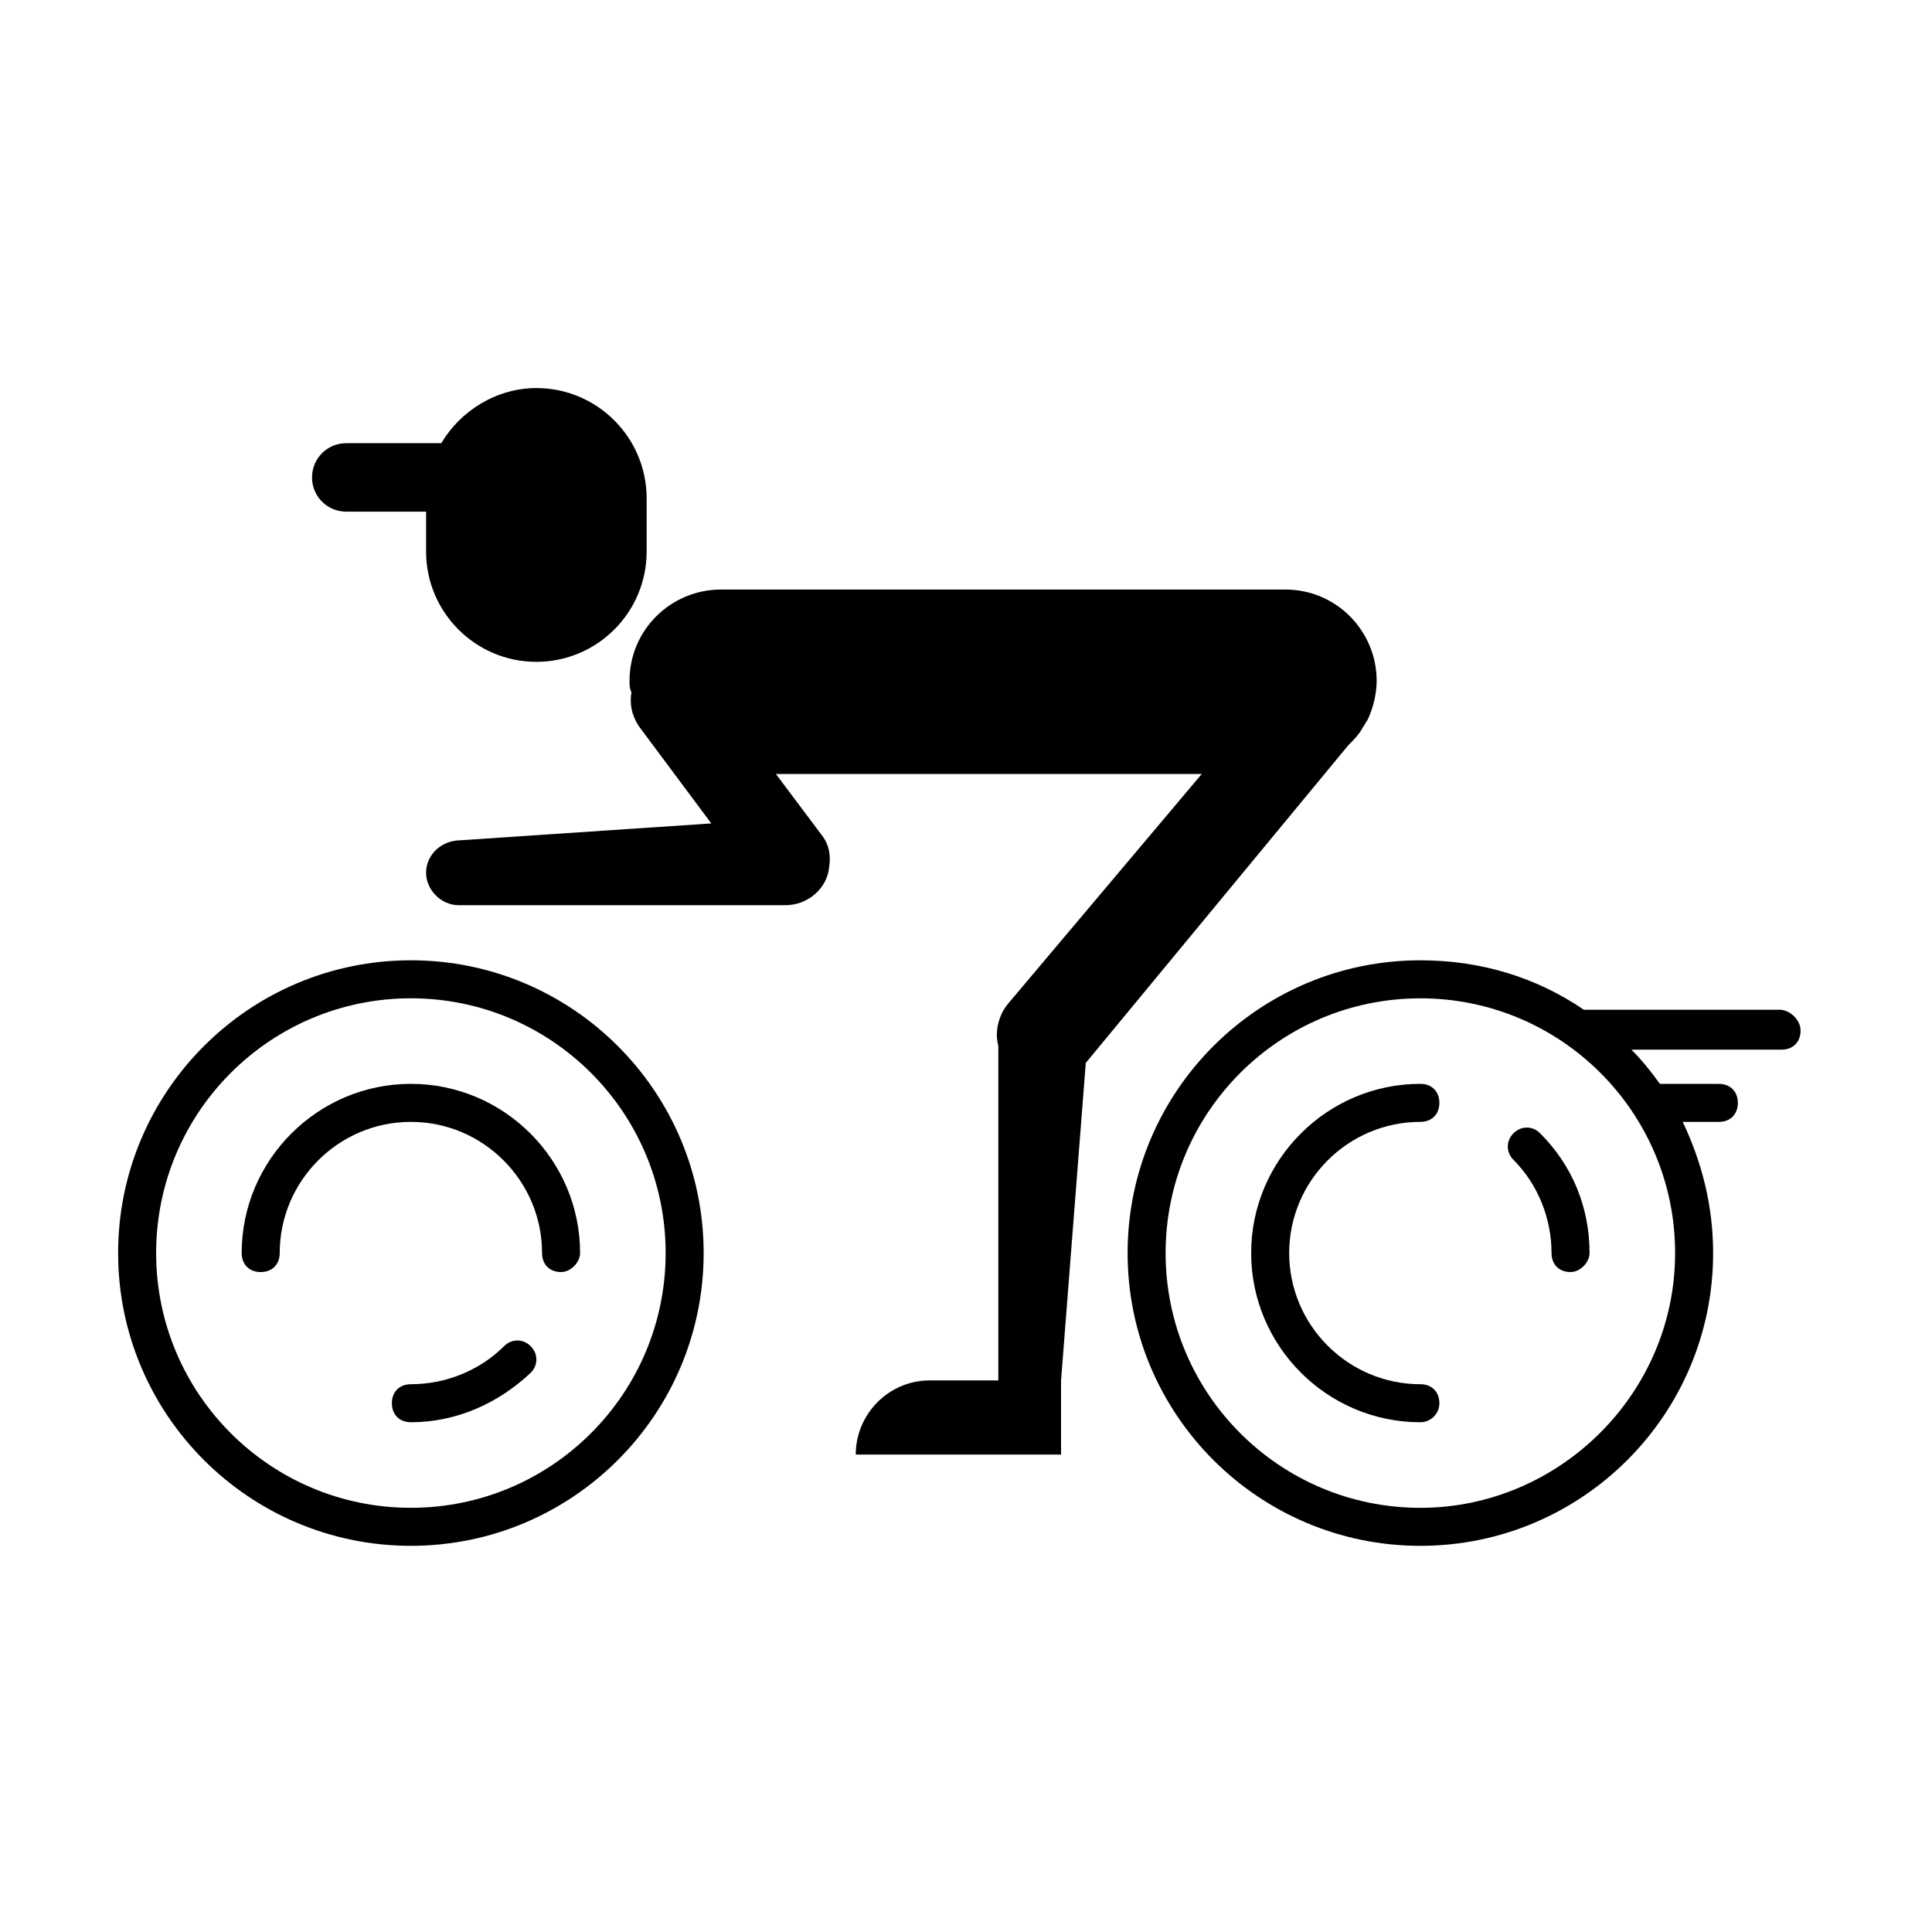
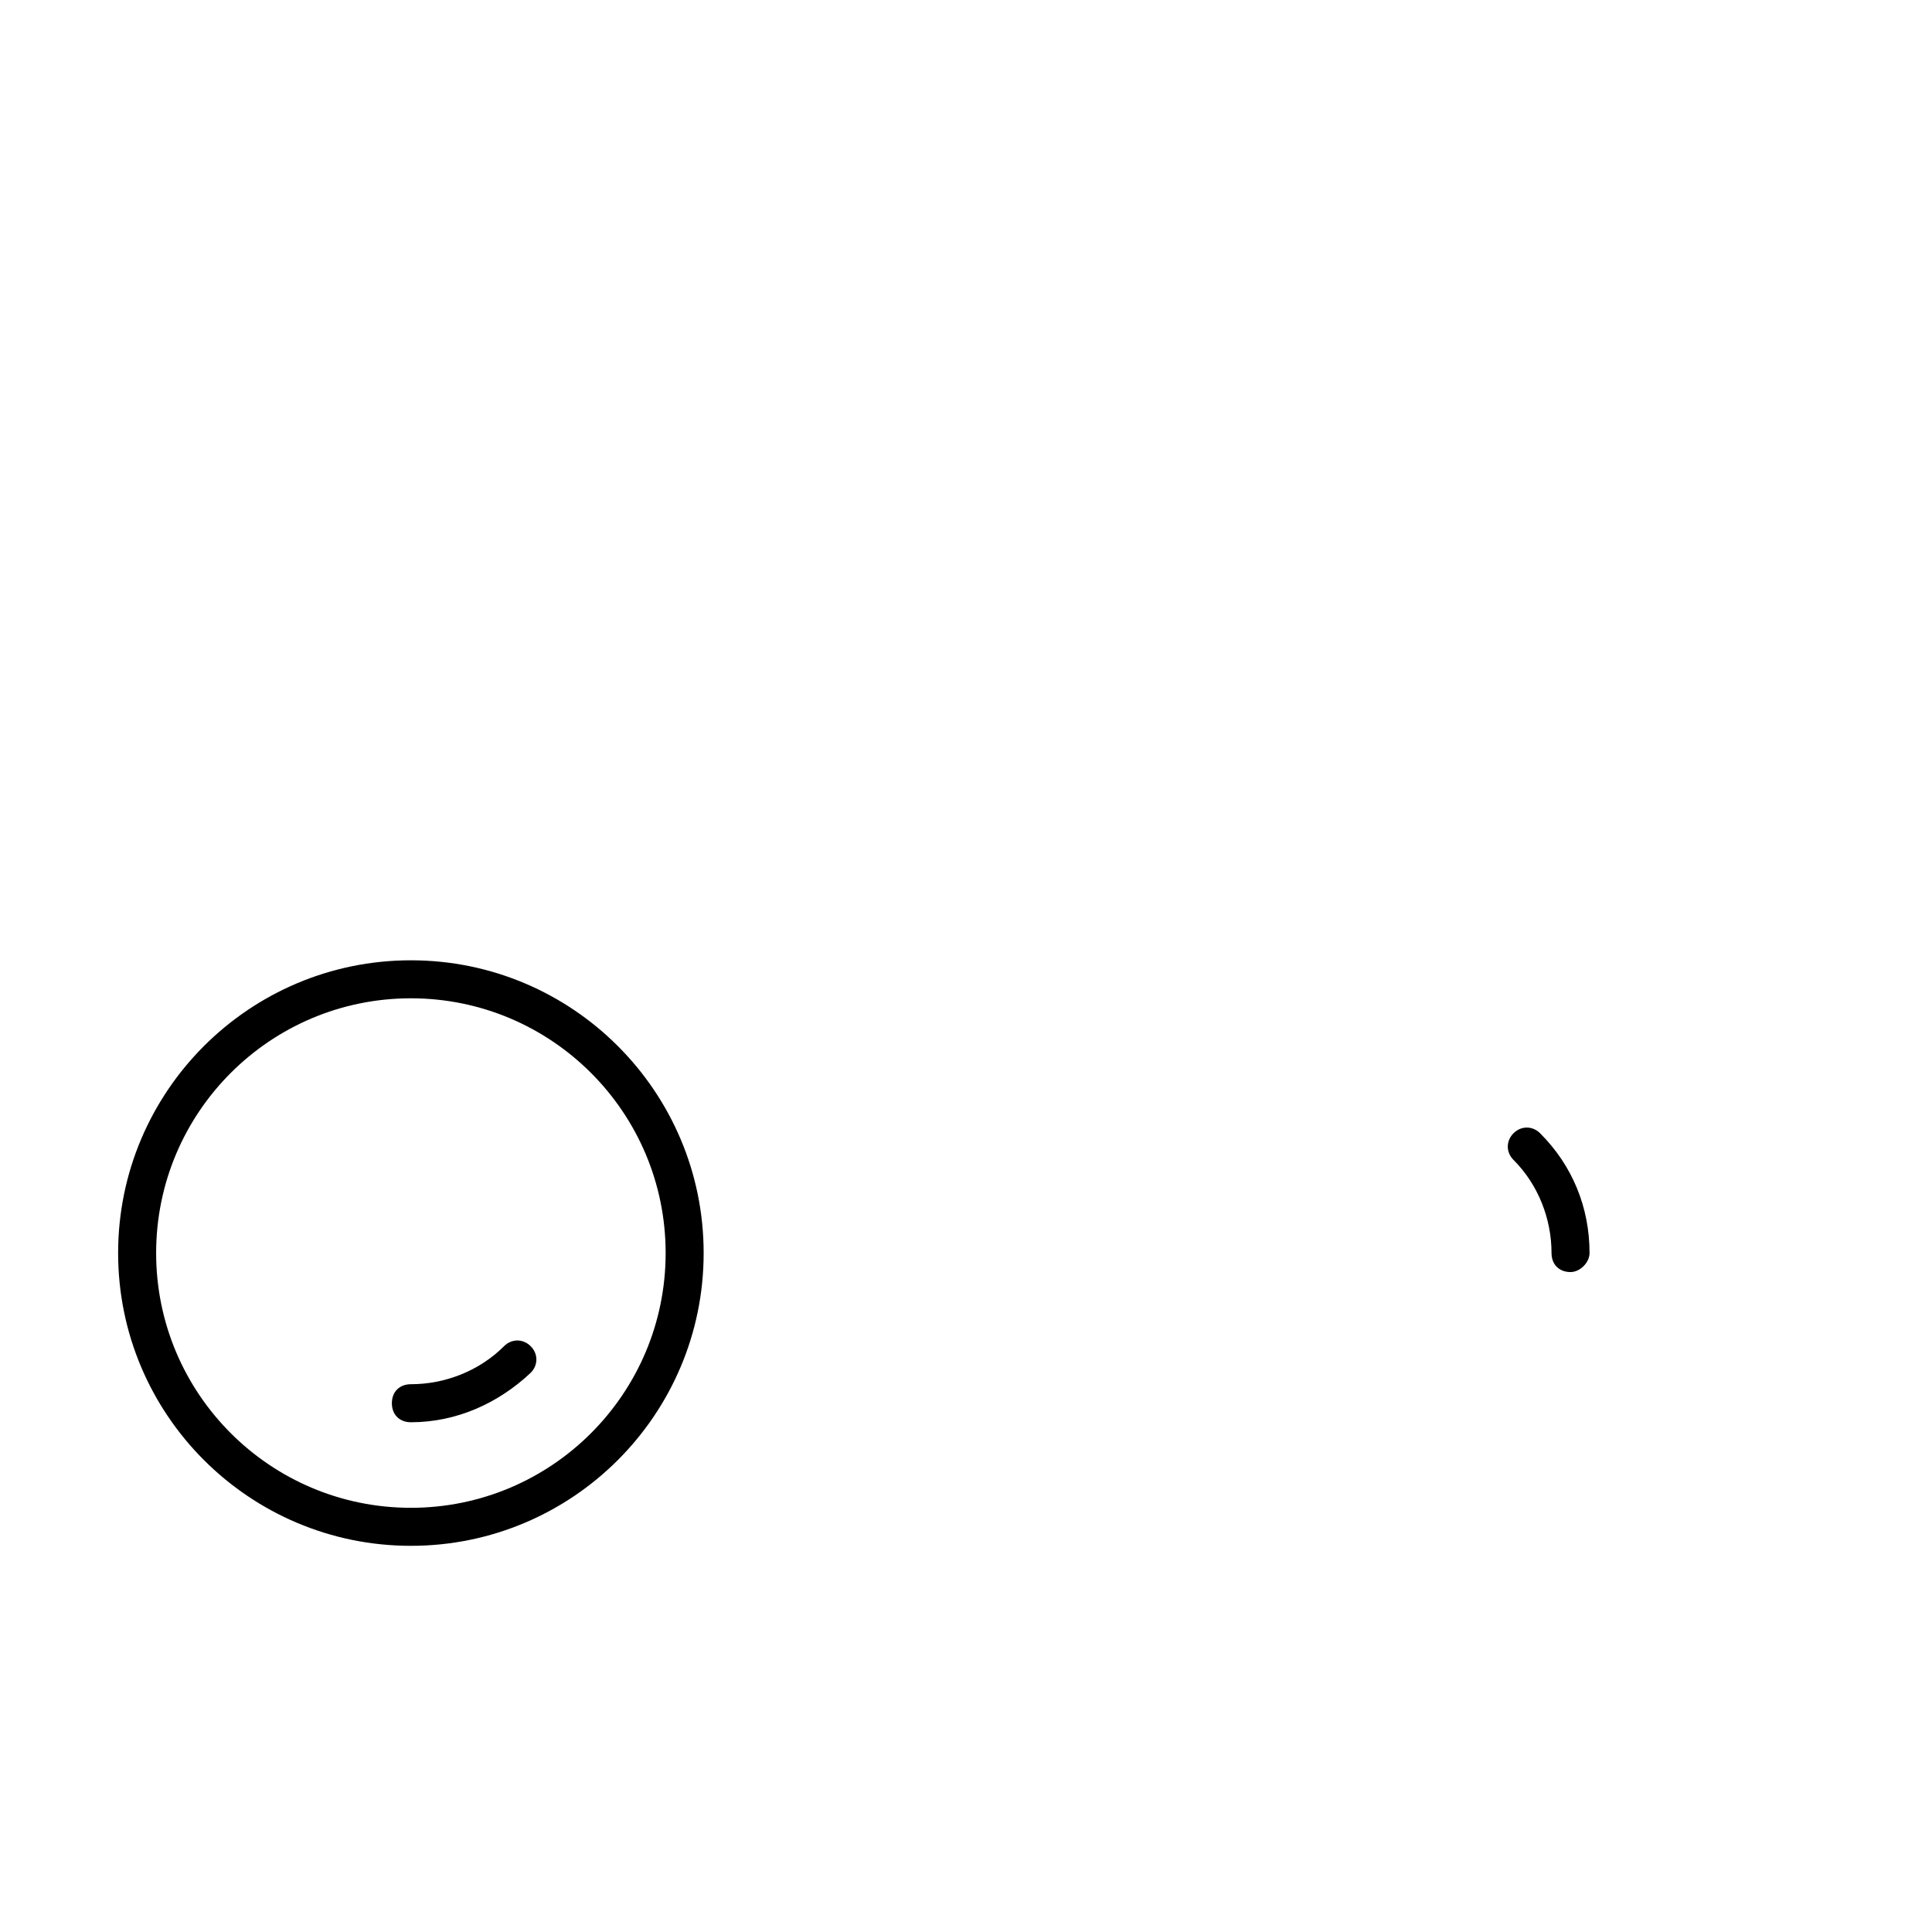
<svg xmlns="http://www.w3.org/2000/svg" fill="#000000" width="800px" height="800px" version="1.1" viewBox="144 144 512 512">
  <g>
    <path d="m252.89 553.66c-42.824 0-77.586-34.762-77.586-77.586s34.762-77.586 77.586-77.586 77.586 34.762 77.586 77.586-34.762 77.586-77.586 77.586zm0-145.1c-37.281 0-67.512 30.23-67.512 67.512s30.23 67.512 67.512 67.512 67.512-30.23 67.512-67.512-30.23-67.512-67.512-67.512z" />
-     <path d="m292.69 481.11c-3.023 0-5.039-2.016-5.039-5.039 0-19.145-15.617-34.762-34.762-34.762s-34.762 15.617-34.762 34.762c0 3.023-2.016 5.039-5.039 5.039-3.023 0-5.039-2.016-5.039-5.039 0-24.688 20.152-44.84 44.84-44.84s44.84 20.152 44.84 44.84c0 2.519-2.519 5.039-5.039 5.039z" />
    <path d="m252.89 520.91c-3.023 0-5.039-2.016-5.039-5.039s2.016-5.039 5.039-5.039c9.07 0 18.137-3.527 24.688-10.078 2.016-2.016 5.039-2.016 7.055 0 2.016 2.016 2.016 5.039 0 7.055-8.566 8.062-19.652 13.102-31.742 13.102z" />
-     <path d="m520.41 520.91c-24.688 0-44.84-20.152-44.84-44.84s20.152-44.84 44.84-44.84c3.023 0 5.039 2.016 5.039 5.039 0 3.023-2.016 5.039-5.039 5.039-19.145 0-34.762 15.617-34.762 34.762s15.617 34.762 34.762 34.762c3.023 0 5.039 2.016 5.039 5.039-0.004 3.023-2.519 5.039-5.039 5.039z" />
    <path d="m560.21 481.11c-3.023 0-5.039-2.016-5.039-5.039 0-9.07-3.527-18.137-10.078-24.688-2.016-2.016-2.016-5.039 0-7.055s5.039-2.016 7.055 0c8.566 8.566 13.098 19.648 13.098 31.738 0 2.523-2.516 5.043-5.035 5.043z" />
-     <path d="m615.63 411.59h-51.891c-12.594-8.566-27.207-13.098-43.328-13.098-42.824 0-77.586 34.762-77.586 77.586s34.762 77.586 77.586 77.586c42.824 0 77.586-34.762 77.586-77.586 0-12.594-3.023-24.184-8.062-34.762h9.574c3.023 0 5.039-2.016 5.039-5.039 0-3.023-2.016-5.039-5.039-5.039h-15.617c-2.519-3.527-5.039-6.551-7.559-9.07h39.801c3.023 0 5.039-2.016 5.039-5.039 0-3.019-3.023-5.539-5.543-5.539zm-95.219 132c-37.281 0-67.512-30.23-67.512-67.512s30.23-67.512 67.512-67.512 67.512 30.23 67.512 67.512c-0.004 37.281-30.734 67.512-67.512 67.512z" />
-     <path d="m501.27 341.55c1.512-1.512 3.023-3.023 4.031-5.039 0.504-0.504 0.504-1.008 1.008-1.512 1.512-3.023 2.519-7.055 2.519-10.578 0-13.098-10.578-24.184-24.184-24.184l-149.63 0.004c-13.098 0-24.184 10.578-24.184 24.184 0 1.008 0 2.016 0.504 3.023-0.504 3.023 0 6.047 2.016 9.07l19.145 25.695-67.512 4.535c-4.535 0.504-8.062 4.031-8.062 8.566 0 4.535 4.031 8.566 8.566 8.566h86.656c6.047 0 11.082-4.535 11.586-10.078 0.504-3.023 0-6.047-2.016-8.566l-12.09-16.121h112.85l-51.387 60.953c-2.519 3.023-3.527 7.559-2.519 11.082v1.008 87.664h-18.137c-11.082 0-19.648 9.07-19.648 19.648h54.41v-19.648l6.551-84.137z" />
-     <path d="m256.92 290.17c0 16.121 13.098 29.223 29.223 29.223 16.121 0 29.223-13.098 29.223-29.223v-14.105c0-16.121-13.098-29.223-29.223-29.223-10.578 0-20.152 6.047-25.191 14.609h-25.191c-5.039 0-9.07 4.031-9.07 9.07 0 5.039 4.031 9.07 9.07 9.07h21.16z" />
  </g>
</svg>